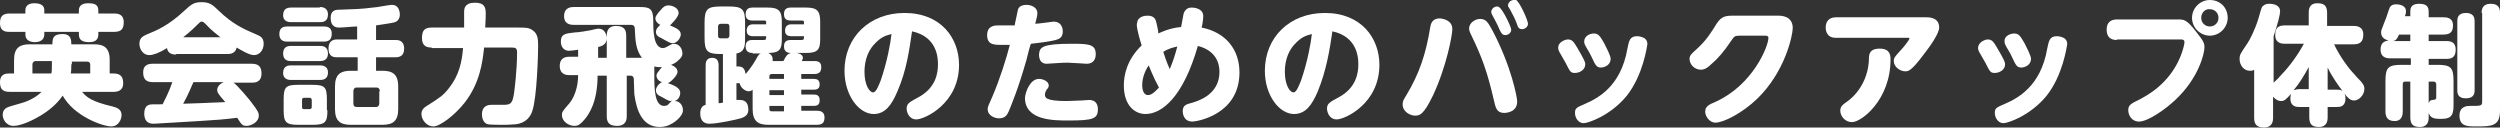
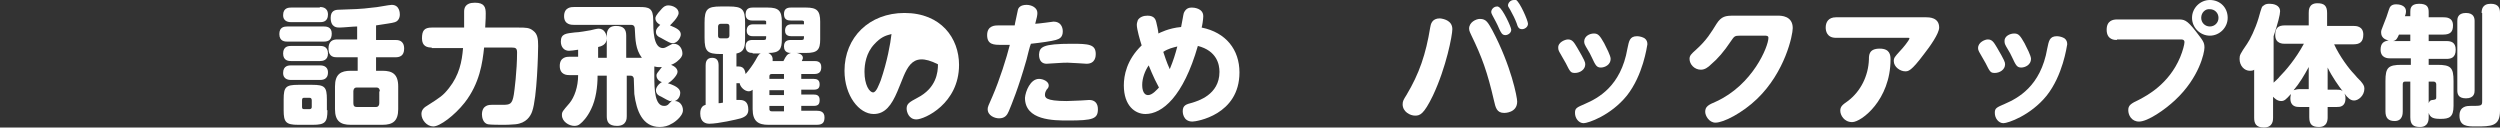
<svg xmlns="http://www.w3.org/2000/svg" version="1.1" id="レイヤー_1" x="0px" y="0px" width="462.7px" height="23.6px" viewBox="0 0 462.7 23.6" style="enable-background:new 0 0 462.7 23.6;" xml:space="preserve">
  <rect x="0" y="0" width="462.7" height="23.6" fill="#333333" stroke="none" />
  <style type="text/css">
	.st0{fill:#FFFFFF;}
</style>
  <g>
-     <path class="st0" d="M15.2,17c0.8,1,1.8,1.8,5.6,2.7c0.8,0.2,1.7,0.5,1.7,1.6c0,0.7-0.5,2.1-1.9,2.1c-1.5,0-6.8-1.8-9-5.7   c-1.1,1.6-2.6,2.8-4.1,3.7c-1.3,0.8-3.6,1.9-5,1.9S0.5,22,0.5,21.3c0-0.5,0.1-0.8,0.4-1.1c0.4-0.4,0.6-0.4,3-1.1   C4.3,19,6.3,18.4,7.7,17H1.8C0.4,17,0,16.4,0,15.2c0-1.6,1.2-1.6,1.8-1.6h0.8v-2.5c0-2.3,1.1-2.9,2.9-2.9h4.2   c0-1.2,0.2-1.9,1.9-1.9c1.6,0,1.6,1.2,1.6,1.9h4.2c1.8,0,2.9,0.6,2.9,2.9v2.5H21c1.3,0,1.8,0.6,1.8,1.8c0,1.5-1.2,1.6-1.8,1.6H15.2   z M14.6,2.5V1.9c0-1.2,1.2-1.3,1.7-1.3c0.9,0,1.9,0.1,1.9,1.3v0.6h2.9c0.5,0,1.8,0,1.8,1.6c0,1.2-0.4,1.8-1.8,1.8h-2.9v0.5   c0,1.1-0.8,1.4-1.7,1.4c-1.1,0-1.9-0.3-1.9-1.4V5.9H8.2v0.5c0,1.1-1,1.4-1.7,1.4c-0.7,0-1.8-0.2-1.8-1.4V5.9H1.8   C1.2,5.9,0,5.9,0,4.3c0-1.2,0.4-1.8,1.8-1.8h2.9V1.9c0-1.2,1.2-1.3,1.6-1.3c0.7,0,1.9,0.1,1.9,1.3v0.6H14.6z M9.6,11.3h-3   C6.3,11.3,6,11.5,6,12v1.6h3.5c0.1-0.3,0.1-0.8,0.1-1.5V11.3z M13.2,11.9c0,0.5,0,1.2-0.1,1.7h3.6V12c0-0.4-0.2-0.6-0.6-0.6h-2.8   V11.9z" />
-     <path class="st0" d="M32.6,10.1c-0.6,0-1.5-0.1-1.7-1.2c-1.1,0.7-2.4,1.3-3.3,1.3c-1.1,0-1.8-1.1-1.8-2.1c0-1.1,0.7-1.4,1.3-1.7   c2-0.8,4.1-1.7,7-4.4c1.3-1.2,1.8-1.6,3.2-1.6s2,0.4,3.2,1.6c2.5,2.4,4.4,3.3,7,4.4c0.7,0.3,1.3,0.6,1.3,1.7s-0.7,2.1-1.8,2.1   c-0.9,0-2.5-1-3.2-1.4c-0.2,1-1,1.2-1.7,1.2H32.6z M43.1,15.2c0.9,0.6,3.1,3.3,3.4,3.7c1.3,1.7,1.4,2,1.4,2.5   c0,1.2-1.4,1.9-2.3,1.9c-0.6,0-0.8-0.2-1.1-0.6c-0.1-0.1-0.5-0.8-0.6-0.9c-2.5,0.3-3.6,0.4-7,0.6c-3.1,0.2-8.3,0.5-8.4,0.5   c-0.5,0-1.8,0-1.8-1.9c0-0.4,0.1-1.4,0.9-1.6c0.3-0.1,0.5-0.1,2.5-0.1c0.2-0.4,1.2-2.3,1.8-4.1h-3.6c-1.2,0-1.8-0.5-1.8-1.8   c0-1.6,1.3-1.6,1.8-1.6h18.3c1.2,0,1.8,0.5,1.8,1.8c0,1.7-1.3,1.7-1.8,1.7H43.1z M40.8,6.9c-0.6-0.5-1.6-1.2-2.7-2.4   C37.7,4.1,37.6,4,37.3,4c-0.2,0-0.3,0.1-0.7,0.5c-1.3,1.3-2.3,2.1-2.7,2.4H40.8z M35.8,15.2c-0.5,1.1-0.9,2.2-1.9,4   c2.9-0.1,3.2-0.1,7.8-0.3c-1.2-1.4-1.5-1.7-1.5-2.3c0-0.4,0.3-1,1.2-1.4H35.8z" />
    <path class="st0" d="M59.9,4.9c0.4,0,1.5,0,1.5,1.3c0,1.2-0.6,1.5-1.5,1.5h-6.7c-0.4,0-1.5,0-1.5-1.4c0-1.3,0.9-1.4,1.5-1.4H59.9z    M59.2,1.3c0.3,0,1.5,0,1.5,1.4s-1.1,1.4-1.5,1.4h-5.3c-0.3,0-1.5,0-1.5-1.3c0-1.4,1.1-1.4,1.5-1.4H59.2z M59.2,8.5   c0.4,0,1.5,0,1.5,1.4c0,1.3-1,1.4-1.5,1.4h-5.3c-0.4,0-1.5,0-1.5-1.4c0-1.4,1.1-1.4,1.5-1.4H59.2z M59.2,12.1c0.3,0,1.5,0,1.5,1.3   c0,1.4-1.1,1.4-1.6,1.4h-5.2c-0.3,0-1.5,0-1.5-1.3c0-1.4,1.1-1.4,1.5-1.4H59.2z M60.6,20.4c0,2.2-0.4,2.7-2.7,2.7h-2.7   c-2.3,0-2.7-0.5-2.7-2.7v-2c0-2.3,0.4-2.7,2.7-2.7h2.6c2.3,0,2.7,0.4,2.7,2.7V20.4z M57.7,18.6c0-0.3-0.1-0.5-0.4-0.5h-1   c-0.3,0-0.4,0.1-0.4,0.5v1.2c0,0.3,0.1,0.4,0.4,0.4h1c0.3,0,0.4-0.2,0.4-0.4V18.6z M66.1,10.6h-3.7c-0.5,0-1.6,0-1.6-1.6   c0-1.4,0.8-1.7,1.6-1.7h3.7V4.9c-0.7,0-2.6,0.2-3.3,0.2c-0.4,0-1.6,0-1.6-1.8c0-1.3,0.8-1.5,1.5-1.5c2.7-0.1,4-0.1,6.3-0.4   c0.6,0,3-0.5,3.5-0.5c1.5,0,1.5,1.6,1.5,1.8c0,0.1,0,1.1-0.9,1.4c-0.6,0.2-1.7,0.3-3.5,0.6v2.7h3.6c0.4,0,1.6,0,1.6,1.6   c0,1.4-0.9,1.6-1.6,1.6h-3.6v2.5h1.2c1.8,0,2.9,0.6,2.9,2.9v4.2c0,2.2-1,2.9-2.9,2.9h-5.9c-1.9,0-2.9-0.7-2.9-2.9V16   c0-2.3,1.1-2.9,2.9-2.9h1.3V10.6z M70.3,16.9c0-0.4-0.2-0.7-0.6-0.7H66c-0.4,0-0.6,0.3-0.6,0.7v2.2c0,0.5,0.2,0.7,0.6,0.7h3.6   c0.4,0,0.6-0.3,0.6-0.7V16.9z" />
    <path class="st0" d="M79.9,8.8c-0.8,0-1.8-0.2-1.8-1.7c0-1.4,0.4-2,1.8-2h6c0-0.5,0-2.4,0-2.9c0-0.6,0.1-1.7,2-1.7c1.8,0,2,0.9,2,2   c0,0.3,0,1.2-0.1,2.6h6.1c1.4,0,2.1,0,2.8,0.6c0.8,0.6,0.9,1.5,0.9,2.8c0,1.2-0.2,9.6-1.1,12.1c-0.3,0.9-1.1,2.2-3.1,2.4   c-0.4,0-0.9,0.1-2.1,0.1c-0.7,0-2.5,0-3-0.1c-0.9-0.2-1.1-1.3-1.1-1.8c0-1.8,1.4-1.8,1.8-1.8c0.3,0,1.7,0,2,0   c1.4,0,1.8-0.1,2.1-1.9c0.1-0.6,0.6-4.4,0.6-7.8c0-0.8-0.3-0.9-1-0.9h-5.1c-0.3,2.8-0.8,6.6-3.6,10.2c-1.9,2.4-4.6,4.4-5.8,4.4   S78,22.2,78,21.1c0-0.6,0.3-1.1,1-1.5c2.5-1.6,3-1.9,4.1-3.3c1.9-2.4,2.4-4.9,2.6-7.4H79.9z" />
    <path class="st0" d="M112.3,10.7V6.6c0-0.4,0-1.8,1.7-1.8c1.5,0,1.9,0.7,1.9,1.8v4.1h2.9c-1.2-1.6-1.2-3.4-1.3-5.2   c0-0.5-0.1-0.9-0.7-0.9h-10.6c-0.4,0-1.8,0-1.8-1.6c0-1.7,1.4-1.7,1.8-1.7h12.2c1.7,0,2.5,0.2,2.5,2.4c0,1.8,0,5.2,1.8,5.2   c0.3,0,0.7-0.2,1.2-0.5c0.4-0.2,0.5-0.3,0.8-0.3c1.1,0,1.6,1,1.6,1.8c0,0.5-0.3,0.9-0.9,1.4c-0.1,0.1-0.6,0.5-1.2,0.7   c0.5,0.2,1.2,0.6,1.2,1.3c0,0.7-1.4,2-1.8,2.1c1.9,0.6,2.3,1.2,2.3,1.8c0,0.4-0.2,1.2-1,1.5c0.9,0,1.5,0.8,1.5,1.7   c0,1.2-1.8,2.4-2.1,2.5c-0.6,0.4-1.4,0.6-2.2,0.6c-3.2,0-4.3-3-4.7-6.1c0-0.5-0.1-2.9-0.1-2.9c-0.1-0.4-0.3-0.5-0.7-0.5H116v7.5   c0,0.4,0,1.8-1.8,1.8c-1.6,0-1.9-0.8-1.9-1.8V14h-1.7c0,2-0.3,4.4-1.2,6.2c-0.7,1.5-1.6,2.4-2,2.7c-0.3,0.3-0.7,0.4-1.1,0.4   c-1,0-2.3-0.8-2.3-2c0-0.6,0.1-0.7,1.4-2.2c0.9-1.1,1.6-3,1.6-5.2h-1.6c-0.4,0-1.8,0-1.8-1.7c0-1.7,1.4-1.7,1.8-1.7h1.6V9.2   c-0.6,0.1-1.4,0.2-1.7,0.2c-0.9,0-1.5-0.7-1.5-1.7c0-1.5,1-1.5,2.6-1.7c0.7,0,2.3-0.3,2.9-0.4c0.4-0.1,1.2-0.3,1.5-0.3   c1.1,0,1.5,1.1,1.5,1.8c0,1.2-1.1,1.5-1.6,1.6v2H112.3z M122.4,17.9c-0.5-0.2-1-0.5-1-1.2c0-0.5,0.5-1.2,1.1-1.5   c-0.9-0.3-1-1-1-1.2c0-0.4,0.1-0.4,1-1.6c-0.2,0-0.7,0.1-1.4-0.1c0,0.3,0,1.6,0,1.8c0,2.5,0.1,5.5,1.8,5.5c0.2,0,0.6,0,0.9-0.4   c0.1-0.1,0.5-0.5,0.6-0.6C124,18.8,124,18.8,122.4,17.9z M126,6.4c0,0.5-0.6,1.6-1.5,1.6c-0.4,0-0.6-0.1-2.2-1   c-0.5-0.2-0.9-0.5-0.9-1.1c0-0.6,0.5-1,0.8-1.3c-0.2-0.1-0.9-0.5-0.9-1.2c0-0.2,0-0.5,1.2-1.8c0.3-0.3,0.6-0.6,1.2-0.6   c0.8,0,1.9,0.5,1.9,1.4c0,0.8-1.5,2.2-1.6,2.3C125.5,5.3,126,5.7,126,6.4z" />
    <path class="st0" d="M139.3,9.8c-0.5,0-1.3-0.1-1.3-1.2c0-1,0.6-1.2,1.3-1.2h2.1c0.4,0,0.4-0.2,0.4-0.7h-2.4c-0.3,0-1.2,0-1.2-1   c0-0.8,0.4-1.2,1.2-1.2h2.4c0-0.2,0-0.4,0-0.5s-0.1-0.2-0.4-0.2h-2.1c-0.3,0-1.3,0-1.3-1.1c0-0.8,0.3-1.3,1.3-1.3h2.8   c2,0,2.6,0.6,2.6,2.6v3.3c0,1.8-0.4,2.5-2.5,2.5c0.8,0.4,0.8,1,0.8,1.1c0,0.2,0,0.3,0,0.4h2c0.5-1,0.7-1.3,1.4-1.5   c-0.3,0-1.3,0-1.3-1.2c0-1,0.6-1.2,1.3-1.2h2c0.4,0,0.4-0.2,0.4-0.7h-2.3c-0.3,0-1.2,0-1.2-1c0-0.7,0.3-1.2,1.2-1.2h2.3   c0-0.2,0-0.4,0-0.5s-0.2-0.2-0.4-0.2h-2c-0.6,0-1.3-0.1-1.3-1.2c0-1,0.6-1.2,1.3-1.2h2.8c2,0,2.6,0.6,2.6,2.6v3.3   c0,1.9-0.5,2.5-2.6,2.5h-1.8c0.2,0,1.2,0.2,1.2,0.9c0,0.1,0,0.2-0.2,0.6h2.3c0.4,0,1.3,0,1.3,1.1c0,0.7-0.2,1.3-1.3,1.3h-2.4v0.9   h2.3c0.6,0,1.1,0.2,1.1,1c0,0.7-0.3,1-1.1,1h-2.3v0.9h2.3c0.5,0,1.1,0.1,1.1,1c0,0.7-0.2,1.1-1.1,1.1h-2.3v0.9h2.9   c0.5,0,1.4,0.1,1.4,1.2c0,0.8-0.2,1.4-1.4,1.4h-9c-1.8,0-2.9-0.6-2.9-2.9v-3.6c-0.1,0.1-0.4,0.3-0.7,0.3c-0.8,0-1.6-0.8-1.7-1.5   h-0.6v3.1c0.4,0,0.5,0,0.6,0c0.8,0,1.6,0.3,1.6,1.8c0,0.9-0.5,1.3-1.4,1.6c-0.7,0.2-4.2,1-5.8,1c-0.6,0-1.7-0.2-1.7-1.9   c0-1.2,0.6-1.5,1-1.6v-7.3c0-0.5,0.1-1.4,1.2-1.4c1,0,1.2,0.7,1.2,1.4v7c0.2,0,0.3,0,0.8-0.1v-9h-0.4c-2.5,0-3-0.5-3-3V4.2   c0-2.5,0.5-3,3-3h1.5c2.5,0,3,0.5,3,3V7c0,1.4,0,2.6-1.6,2.9v2.4h0.4c1.2,0,1.2,1.1,1.3,1.4c0.7-0.8,1.4-1.8,1.8-2.5   c0.6-1.1,0.7-1.2,1-1.3H139.3z M135,4.9c0-0.3-0.1-0.5-0.5-0.5h-1.1c-0.3,0-0.5,0.2-0.5,0.5v1.7c0,0.3,0.1,0.5,0.5,0.5h1.1   c0.3,0,0.5-0.2,0.5-0.5V4.9z M145.1,13.7h-2.3c-0.3,0-0.4,0.2-0.4,0.4v0.5h2.7V13.7z M145.1,16.7h-2.7v0.9h2.7V16.7z M145.1,20.6   v-1h-2.7v0.6c0,0.2,0.1,0.4,0.4,0.4H145.1z" />
-     <path class="st0" d="M166.1,16.9c-1.1,2.6-2.3,4.2-4.4,4.2c-2.7,0-5.4-3.4-5.4-8c0-6.2,4.6-10.7,11.1-10.7c6.8,0,10.1,4.7,10.1,9.6   c0,7.2-6.4,10.1-7.9,10.1c-1.4,0-1.8-1.4-1.8-2c0-0.9,0.5-1.2,2-2c3.5-1.8,3.8-4.7,3.8-6.2c0-1.1-0.1-5.1-4.8-6.1   C168.3,9.2,167.8,13,166.1,16.9z M161.8,8.2c-1.5,1.6-1.8,3.7-1.8,5.1c0,2.4,0.9,3.8,1.6,3.8c0.6,0,1.1-1.5,1.4-2.2   c1.2-3.5,1.8-6.8,2-8.6C163.8,6.6,163,6.9,161.8,8.2z" />
+     <path class="st0" d="M166.1,16.9c-1.1,2.6-2.3,4.2-4.4,4.2c-2.7,0-5.4-3.4-5.4-8c0-6.2,4.6-10.7,11.1-10.7c6.8,0,10.1,4.7,10.1,9.6   c0,7.2-6.4,10.1-7.9,10.1c-1.4,0-1.8-1.4-1.8-2c0-0.9,0.5-1.2,2-2c3.5-1.8,3.8-4.7,3.8-6.2C168.3,9.2,167.8,13,166.1,16.9z M161.8,8.2c-1.5,1.6-1.8,3.7-1.8,5.1c0,2.4,0.9,3.8,1.6,3.8c0.6,0,1.1-1.5,1.4-2.2   c1.2-3.5,1.8-6.8,2-8.6C163.8,6.6,163,6.9,161.8,8.2z" />
    <path class="st0" d="M190,11c-1.5,5.3-2.8,8.4-3.3,9.6c-0.3,0.7-0.7,1.3-1.8,1.3c-0.8,0-2.1-0.5-2.1-1.7c0-0.4,0.1-0.6,0.9-2.4   c1.3-3,2.6-7.1,3.2-9.5c-0.5,0-1.2,0-1.6,0c-1.3,0-2.6,0-2.6-1.8c0-1.8,1.5-1.8,2.1-1.8h3c0-0.2,0.6-2.8,0.6-2.9   c0.1-0.4,0.5-0.9,1.6-0.9c0.9,0,2,0.5,2,1.5c0,0.4-0.1,0.9-0.4,2C192.1,4.4,195,4,195,4c1.3,0,1.7,1,1.7,1.8c0,1.1-0.6,1.4-1.3,1.6   c-0.7,0.2-2.7,0.5-4.6,0.7C190.6,8.5,190.1,10.6,190,11z M192.3,14.6c0.8,0,1.8,0.5,1.8,1.2c0,0.3-0.1,0.5-0.4,0.8   c-0.1,0.2-0.3,0.5-0.3,0.9c0,0.5,0,1.2,4,1.2c0.9,0,1.9-0.1,2.6-0.1c0.3,0,1.4-0.1,1.6-0.1c1,0,1.6,0.6,1.6,1.7   c0,1.8-0.9,2.1-5.5,2.1c-2.7,0-8,0-8-4.2C189.8,16.9,190.7,14.6,192.3,14.6z M198.4,8.1c3.1,0,4.4,0.1,4.4,1.9c0,0.3,0,1.8-1.7,1.8   c-0.1,0-2.9-0.2-3.5-0.2c-1.2,0-1.9,0.1-2.3,0.1c-0.3,0-1.3,0.1-1.6,0.1c-0.7,0-1.4-0.4-1.4-1.7C192.4,8.7,192.9,8.1,198.4,8.1z" />
    <path class="st0" d="M212,21.1c-1.9,0-4-1.5-4-5.3c0-1.8,0.5-4.7,3.3-7.4c-0.3-0.9-0.9-3-0.9-3.8c0-0.3,0.1-0.6,0.2-0.9   c0.4-0.6,1.1-0.8,1.8-0.8c1.3,0,1.5,0.8,1.6,1.2c0.1,0.3,0.4,1.8,0.4,2.1c0.2-0.1,1.9-1,4.2-1.2c0.2-0.9,0.4-2.3,0.5-2.6   c0.4-0.9,1-1,1.5-1c0.3,0,2.1,0.1,2.1,1.6c0,0.6-0.2,1.8-0.3,2.1c4.5,0.9,7,4.1,7,8.3c0,7.9-8,9.1-8.7,9.1c-1.8,0-1.8-1.8-1.8-1.9   c0-1.1,0.6-1.3,1.8-1.6c0.9-0.3,5-1.4,5-5.7c0-1.4-0.5-3.9-4-4.8C219,17.9,215.1,21.1,212,21.1z M212.6,12.1   c-0.7,1-1.2,2.4-1.2,3.6c0,0.3,0,1.9,1.1,1.9c0.8,0,1.7-1.1,2-1.4C213.4,14.2,212.7,12.3,212.6,12.1z M215.3,9.6   c0.2,0.6,0.6,1.9,1.2,3.2c0.7-1.7,1-2.7,1.4-4.2C217.1,8.8,216.2,9,215.3,9.6z" />
-     <path class="st0" d="M243.9,16.9c-1.1,2.6-2.3,4.2-4.4,4.2c-2.7,0-5.4-3.4-5.4-8c0-6.2,4.6-10.7,11.1-10.7c6.8,0,10.1,4.7,10.1,9.6   c0,7.2-6.4,10.1-7.9,10.1c-1.4,0-1.8-1.4-1.8-2c0-0.9,0.5-1.2,2-2c3.5-1.8,3.8-4.7,3.8-6.2c0-1.1-0.1-5.1-4.8-6.1   C246.1,9.2,245.5,13,243.9,16.9z M239.6,8.2c-1.5,1.6-1.8,3.7-1.8,5.1c0,2.4,0.9,3.8,1.6,3.8c0.6,0,1.1-1.5,1.4-2.2   c1.2-3.5,1.8-6.8,2-8.6C241.6,6.6,240.8,6.9,239.6,8.2z" />
    <path class="st0" d="M268.8,5.4c0,1.1-1.1,7-3.6,12.3c-1.7,3.5-2.4,3.7-3.3,3.7s-2.3-0.7-2.3-2.1c0-0.6,0.2-0.9,0.7-1.7   c2.4-4,3.6-7.6,4.4-12.5c0.1-0.6,0.3-1.7,1.8-1.7C267.4,3.5,268.8,3.9,268.8,5.4z M276.2,5.6c3.5,6.6,4.6,12.4,4.6,13.2   c0,2.1-2.3,2.1-2.4,2.1c-1.4,0-1.6-1-1.9-2.3c-1.2-5.2-2.2-8-4.2-12.1c-0.1-0.3-0.4-0.7-0.4-1.2c0-1.2,1.3-1.8,2-1.8   C275.1,3.5,275.4,4.2,276.2,5.6z M279.7,5.5c0,0.6-0.6,1-1.1,1c-0.6,0-0.8-0.5-1.1-1.1c-0.4-1-1-2-1.3-2.6   c-0.1-0.2-0.2-0.4-0.2-0.6c0-0.4,0.4-1,1.1-1c0.1,0,0.2,0,0.3,0.1C278.1,1.6,279.7,5,279.7,5.5z M282.8,4.4c0,0.6-0.6,1-1.1,1   c-0.6,0-0.8-0.4-1-1.1c-0.3-0.8-0.7-1.6-1.2-2.5c-0.3-0.5-0.4-0.6-0.4-0.8c0-0.4,0.4-1,1.1-1c0.1,0,0.3,0,0.4,0   C281.3,0.4,282.8,3.8,282.8,4.4z" />
    <path class="st0" d="M290.2,7.3c0.8,0,1.1,0.5,1.7,1.5c1.4,2.4,1.5,2.7,1.5,3.1c0,1-1,1.6-1.9,1.6c-0.8,0-0.9-0.2-1.7-1.8   c-0.2-0.3-1-1.8-1.2-2.1c-0.2-0.4-0.2-0.6-0.2-0.7C288.3,7.8,289.7,7.3,290.2,7.3z M301.1,17.7c-3,3.7-7.2,5.1-8,5.1   c-0.9,0-1.6-0.9-1.6-1.9c0-0.9,0.3-1,1.9-1.7c2.3-1,6.6-3.2,7.8-10.2c0.3-1.4,0.4-2.3,1.8-2.3c0.5,0,1.1,0.2,1.4,0.4   c0.4,0.3,0.5,0.7,0.5,1.1C304.8,8.7,304.1,13.9,301.1,17.7z M295,6.2c0.8,0,1.1,0.4,1.9,1.8c0.4,0.8,1.2,2.3,1.2,2.9   c0,1.1-1.1,1.6-1.8,1.6c-0.8,0-1-0.4-1.7-1.9c-0.3-0.6-0.3-0.7-1.1-2c-0.1-0.2-0.3-0.5-0.3-0.9C293.2,6.7,294.2,6.2,295,6.2z" />
    <path class="st0" d="M329.1,2.9c0.5,0,2.7,0,2.7,2.3c0,1.3-1.4,8.1-6.6,13.1c-2.7,2.6-6.2,4.4-7.7,4.4c-1.2,0-1.9-1.3-1.9-2   c0-1,0.6-1.3,2-1.9c6.8-3.1,9.7-10.2,9.7-11.8c0-0.4-0.4-0.4-0.7-0.4h-4.5c-1.1,0-1.1,0.1-1.8,1.1c-1.2,1.8-2.4,3.2-3.6,4.2   c-0.6,0.6-1.2,1-1.9,1c-1.2,0-2.1-1-2.1-2c0-0.6,0.3-0.9,1.2-1.7c2-1.8,2.8-3.2,3.8-4.8c0.9-1.4,1.7-1.5,3.1-1.5H329.1z" />
    <path class="st0" d="M356.5,3.2c0.5,0,2.4,0,2.4,1.9c0,1.1-1.7,3.5-2.8,4.9c-2.4,3.2-2.9,3.2-3.5,3.2c-0.9,0-2.1-0.8-2.1-1.9   c0-0.6,0.2-0.8,1.1-1.8c0.6-0.6,1.8-2.1,1.8-2.4c0-0.1-0.1-0.1-0.2-0.1h-13.4c-1.7,0-1.9-1.3-1.9-1.9c0-1,0.5-1.9,1.9-1.9H356.5z    M340.6,20.5c0-0.8,0.4-1.1,1.4-1.8c2.4-1.8,3.8-4.7,3.9-7.7c0-0.8,0-2,2-2c1.9,0,2,1.2,2,2c0,7.5-5.4,11.6-7.1,11.6   C341.3,22.6,340.6,21.3,340.6,20.5z" />
    <path class="st0" d="M367.9,7.3c0.8,0,1.1,0.5,1.7,1.5c1.4,2.4,1.5,2.7,1.5,3.1c0,1-1,1.6-1.9,1.6c-0.8,0-0.9-0.2-1.7-1.8   c-0.2-0.3-1-1.8-1.2-2.1c-0.2-0.4-0.2-0.6-0.2-0.7C366.1,7.8,367.4,7.3,367.9,7.3z M378.8,17.7c-3,3.7-7.2,5.1-8,5.1   c-0.9,0-1.6-0.9-1.6-1.9c0-0.9,0.3-1,1.9-1.7c2.3-1,6.6-3.2,7.8-10.2c0.3-1.4,0.4-2.3,1.8-2.3c0.5,0,1.1,0.2,1.4,0.4   c0.4,0.3,0.5,0.7,0.5,1.1C382.5,8.7,381.8,13.9,378.8,17.7z M372.8,6.2c0.8,0,1.1,0.4,1.9,1.8c0.4,0.8,1.2,2.3,1.2,2.9   c0,1.1-1.1,1.6-1.8,1.6c-0.8,0-1-0.4-1.7-1.9c-0.3-0.6-0.3-0.7-1.1-2c-0.1-0.2-0.3-0.5-0.3-0.9C370.9,6.7,372,6.2,372.8,6.2z" />
    <path class="st0" d="M391.8,7.4c-0.4,0-1.9,0-1.9-1.9c0-1.7,1.2-1.9,1.9-1.9h11.3c1.1,0,1.6,0,3.3,2.2c1.3,1.7,1.6,2,1.6,3   c0,1-1,5.6-5.4,9.7c-1.9,1.8-5.1,4-6.7,4c-1.4,0-2-1.2-2-2.1c0-0.9,0.4-1.2,2.1-2c1.3-0.7,5.4-2.8,7.5-7.8c0.5-1.2,0.8-2.4,0.8-2.8   s-0.3-0.5-0.6-0.5H391.8z M412.3,3.3c0,1.8-1.5,3.3-3.3,3.3c-1.8,0-3.3-1.5-3.3-3.3c0-1.8,1.5-3.3,3.3-3.3   C410.9,0,412.3,1.4,412.3,3.3z M407.4,3.3c0,0.9,0.7,1.6,1.6,1.6s1.6-0.7,1.6-1.6c0-0.9-0.7-1.6-1.6-1.6   C408.2,1.6,407.4,2.3,407.4,3.3z" />
    <path class="st0" d="M422.9,8.1c-0.4,0-1.8,0-1.8-1.6c0-1.3,0.5-1.8,1.8-1.8h4.4V2.4c0-0.5,0-1.8,1.6-1.8c1.3,0,1.8,0.5,1.8,1.8   v2.4h4.9c0.4,0,1.8,0,1.8,1.6c0,1.4-0.7,1.8-1.8,1.8H432c1,2.2,2.8,4.6,3.7,5.5c0.4,0.5,0.8,0.9,1.2,1.3c0.5,0.6,0.7,0.9,0.7,1.4   c0,1.3-1.1,2.2-1.9,2.2c-0.7,0-1.2-0.5-1.8-1.3c0.1,0.2,0.2,0.4,0.2,0.9c0,1.6-1.1,1.6-1.6,1.6h-1.7v1.9c0,0.6-0.1,1.8-1.6,1.8   c-1.2,0-1.8-0.4-1.8-1.8v-1.9h-1.8c-0.5,0-1.7,0-1.7-1.6c0-0.4,0.1-0.6,0.1-0.8c-0.9,1-1.2,1.3-1.8,1.3c-0.8,0-1.3-0.6-1.5-0.8v3.9   c0,0.4,0,1.8-1.7,1.8c-1.5,0-1.8-0.8-1.8-1.8v-8.9c-0.1,0.1-0.3,0.2-0.8,0.2c-1,0-1.9-0.9-1.9-2.2c0-0.7,0.1-0.9,1.4-2.8   c0.5-0.7,1.5-2.7,2.1-4.7c0.6-2.1,0.6-2.2,1-2.4c0.3-0.3,0.8-0.3,1.1-0.3c0.6,0,1.9,0.2,1.9,1.4c0,0.6-0.4,2.2-1.2,4.6v8.6   c0.2-0.2,1-0.9,1.1-1.1c1.1-1.1,3-3.3,4.5-6.1H422.9z M427.3,16.6v-4.2c-0.8,1.5-1.7,3-2.8,4.3c0.3-0.1,0.7-0.2,1-0.2H427.3z    M432.5,16.6c0.7,0,0.9,0.1,1.1,0.3c-0.7-0.9-2-2.7-2.8-4.4v4.1H432.5z" />
    <path class="st0" d="M446.1,3.2v-1c0-0.5,0-1.5,1.6-1.5c1.4,0,1.8,0.5,1.8,1.5v1h2.7c0.5,0,1.8,0,1.8,1.5c0,1.1-0.4,1.7-1.8,1.7   h-2.7v1.2h3.3c0.8,0,1.7,0.2,1.7,1.6c0,1.5-0.9,1.7-1.7,1.7h-3.3V12h1.6c2.5,0,3,0.5,3,3v4.6c0,2.1-0.8,2.4-2.4,2.4   c-1.3,0-1.9-0.2-2.2-1.1v0.8c0,0.6-0.1,1.8-1.6,1.8c-1.2,0-1.8-0.4-1.8-1.8v-6.6h-1c-0.3,0-0.4,0.2-0.4,0.5v5c0,0.4,0,1.8-1.5,1.8   c-1.2,0-1.7-0.6-1.7-1.8V15c0-2.5,0.5-3,3-3h1.7v-1.2h-3.8c-0.4,0-1.8,0-1.8-1.6c0-1.2,0.6-1.6,1.5-1.7c-0.8-0.2-1.4-0.6-1.4-1.5   c0-0.3,0-0.4,0.5-1.6c0.4-1,0.6-1.5,0.9-2.5c0.2-0.7,0.5-1.1,1.4-1.1c0.4,0,1.8,0.1,1.8,1.3c0,0.3-0.1,0.7-0.2,0.9H446.1z M444,6.4   c-0.3,0.7-0.5,1.1-1.1,1.2h3.2V6.4H444z M449.5,15.2v3.9c0.2-0.6,0.6-0.6,0.8-0.6c0.5-0.1,0.6-0.1,0.6-0.5v-2.4   c0-0.3-0.2-0.5-0.5-0.5H449.5z M458,16.7c0,0.4,0,1.5-1.6,1.5c-1.5,0-1.6-0.9-1.6-1.5V3.9c0-0.4,0-1.5,1.6-1.5c1.5,0,1.6,1,1.6,1.5   V16.7z M459.3,2.4c0-0.6,0.1-1.7,1.7-1.7c1.5,0,1.7,0.9,1.7,1.7v18.1c0,2.9-1.6,2.9-4.5,2.9c-1.5,0-3,0-3-2c0-1.8,1.5-1.8,2-1.8   c2.1,0,2.2,0,2.2-0.9V2.4z" />
  </g>
</svg>